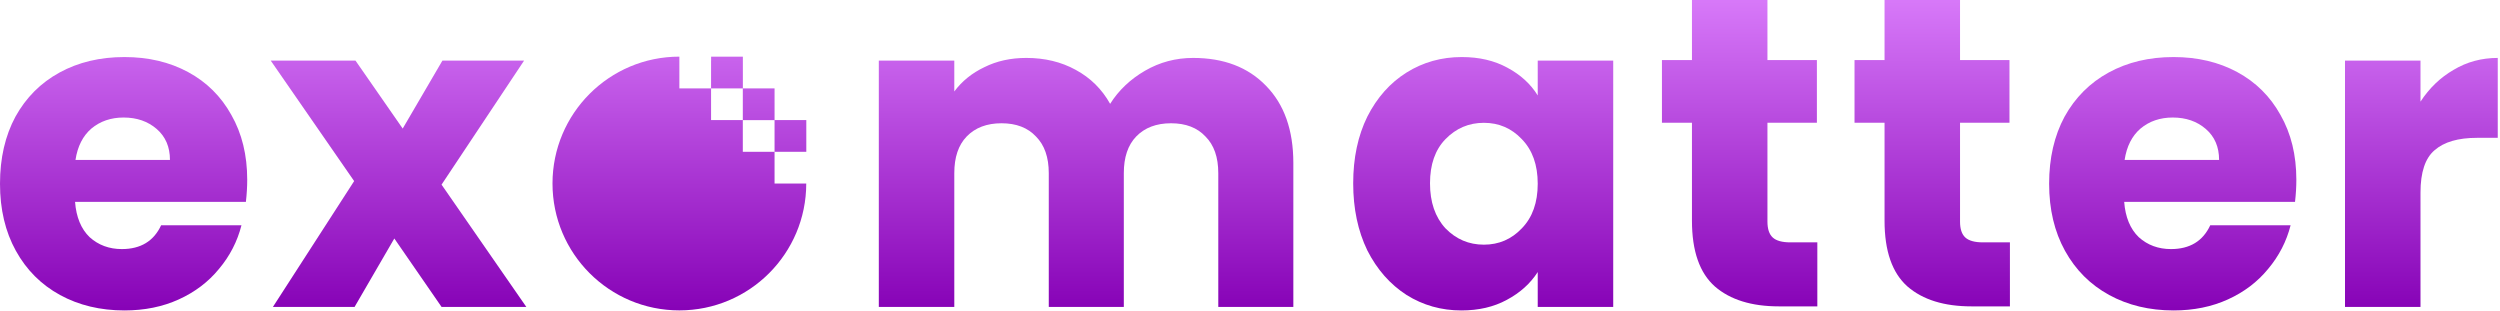
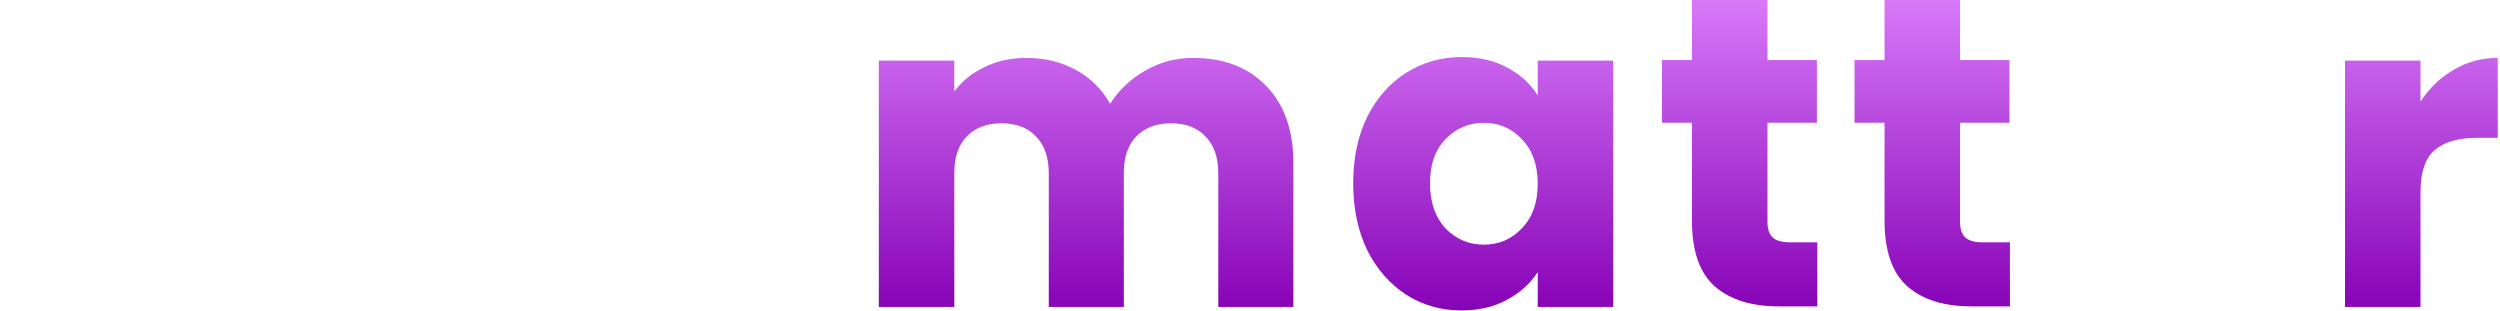
<svg xmlns="http://www.w3.org/2000/svg" width="330" height="41" viewBox="0 0 330 41" fill="none">
-   <path d="M32.633 23.73C32.633 24.662 32.574 25.633 32.458 26.643H9.906C10.062 28.663 10.703 30.217 11.829 31.305C12.995 32.354 14.413 32.878 16.083 32.878C18.57 32.878 20.298 31.829 21.27 29.732H31.875C31.331 31.868 30.341 33.791 28.903 35.501C27.505 37.21 25.737 38.55 23.6 39.522C21.464 40.493 19.075 40.978 16.433 40.978C13.247 40.978 10.411 40.298 7.925 38.939C5.439 37.579 3.496 35.637 2.098 33.111C0.699 30.586 0 27.634 0 24.254C0 20.874 0.68 17.922 2.04 15.397C3.438 12.871 5.38 10.929 7.867 9.569C10.353 8.21 13.208 7.53 16.433 7.53C19.58 7.53 22.377 8.19 24.824 9.511C27.271 10.832 29.175 12.716 30.535 15.164C31.933 17.611 32.633 20.466 32.633 23.73ZM22.435 21.107C22.435 19.398 21.852 18.038 20.687 17.028C19.521 16.018 18.064 15.513 16.316 15.513C14.646 15.513 13.228 15.999 12.062 16.97C10.936 17.941 10.236 19.32 9.965 21.107H22.435Z" fill="url(#paint0_linear_5717_74538)" />
-   <path d="M58.285 40.512L52.05 31.48L46.805 40.512H36.025L46.747 23.904L35.733 7.996H46.922L53.157 16.97L58.401 7.996H69.182L58.285 24.371L69.473 40.512H58.285Z" fill="url(#paint1_linear_5717_74538)" />
  <path d="M157.493 7.646C161.533 7.646 164.738 8.87 167.108 11.318C169.516 13.765 170.721 17.164 170.721 21.515V40.512H160.814V22.855C160.814 20.758 160.251 19.145 159.124 18.019C158.037 16.854 156.522 16.271 154.579 16.271C152.637 16.271 151.102 16.854 149.976 18.019C148.888 19.145 148.344 20.758 148.344 22.855V40.512H138.438V22.855C138.438 20.758 137.874 19.145 136.748 18.019C135.66 16.854 134.145 16.271 132.202 16.271C130.26 16.271 128.726 16.854 127.599 18.019C126.511 19.145 125.967 20.758 125.967 22.855V40.512H116.003V7.996H125.967V12.075C126.977 10.715 128.298 9.647 129.93 8.87C131.561 8.054 133.407 7.646 135.466 7.646C137.913 7.646 140.089 8.171 141.992 9.22C143.935 10.269 145.45 11.764 146.538 13.707C147.664 11.92 149.199 10.463 151.141 9.336C153.083 8.21 155.201 7.646 157.493 7.646Z" fill="url(#paint2_linear_5717_74538)" />
  <path d="M178.622 24.196C178.622 20.855 179.244 17.922 180.487 15.397C181.769 12.871 183.497 10.929 185.673 9.569C187.849 8.21 190.277 7.53 192.957 7.53C195.249 7.53 197.25 7.996 198.959 8.928C200.707 9.861 202.048 11.085 202.98 12.6V7.996H212.945V40.512H202.98V35.909C202.009 37.424 200.649 38.647 198.901 39.58C197.192 40.512 195.191 40.978 192.899 40.978C190.257 40.978 187.849 40.298 185.673 38.939C183.497 37.54 181.769 35.578 180.487 33.053C179.244 30.489 178.622 27.537 178.622 24.196ZM202.98 24.254C202.98 21.768 202.281 19.806 200.882 18.369C199.522 16.931 197.852 16.212 195.871 16.212C193.889 16.212 192.2 16.931 190.801 18.369C189.441 19.767 188.761 21.709 188.761 24.196C188.761 26.682 189.441 28.663 190.801 30.14C192.2 31.577 193.889 32.296 195.871 32.296C197.852 32.296 199.522 31.577 200.882 30.14C202.281 28.702 202.98 26.74 202.98 24.254Z" fill="url(#paint3_linear_5717_74538)" />
  <path d="M239.888 31.992V40.441H234.818C231.205 40.441 228.389 39.567 226.369 37.819C224.348 36.032 223.338 33.138 223.338 29.136V16.2H219.376V7.925H223.338V0H233.303V7.925H239.83V16.2H233.303V29.253C233.303 30.224 233.536 30.923 234.002 31.351C234.468 31.778 235.245 31.992 236.333 31.992H239.888Z" fill="url(#paint4_linear_5717_74538)" />
  <path d="M265.309 31.992V40.441H260.239C256.627 40.441 253.81 39.567 251.79 37.819C249.77 36.032 248.76 33.138 248.76 29.136V16.2H244.797V7.925H248.76V0H258.724V7.925H265.251V16.2H258.724V29.253C258.724 30.224 258.957 30.923 259.424 31.351C259.89 31.778 260.667 31.992 261.755 31.992H265.309Z" fill="url(#paint5_linear_5717_74538)" />
-   <path d="M303.118 23.73C303.118 24.662 303.06 25.633 302.943 26.643H280.392C280.547 28.663 281.188 30.217 282.315 31.305C283.48 32.354 284.898 32.878 286.569 32.878C289.055 32.878 290.784 31.829 291.755 29.732H302.361C301.817 31.868 300.826 33.791 299.389 35.501C297.99 37.21 296.223 38.55 294.086 39.522C291.949 40.493 289.56 40.978 286.918 40.978C283.733 40.978 280.897 40.298 278.411 38.939C275.924 37.579 273.982 35.637 272.583 33.111C271.185 30.586 270.485 27.634 270.485 24.254C270.485 20.874 271.165 17.922 272.525 15.397C273.924 12.871 275.866 10.929 278.352 9.569C280.839 8.21 283.694 7.53 286.918 7.53C290.065 7.53 292.862 8.19 295.31 9.511C297.757 10.832 299.661 12.716 301.02 15.164C302.419 17.611 303.118 20.466 303.118 23.73ZM292.92 21.107C292.92 19.398 292.338 18.038 291.172 17.028C290.007 16.018 288.55 15.513 286.802 15.513C285.131 15.513 283.713 15.999 282.548 16.97C281.421 17.941 280.722 19.32 280.45 21.107H292.92Z" fill="url(#paint6_linear_5717_74538)" />
  <path d="M319.505 13.415C320.67 11.628 322.127 10.23 323.875 9.22C325.624 8.171 327.566 7.646 329.703 7.646V18.194H326.964C324.478 18.194 322.613 18.738 321.37 19.825C320.127 20.874 319.505 22.739 319.505 25.419V40.512H309.54V7.996H319.505V13.415Z" fill="url(#paint7_linear_5717_74538)" />
-   <path fill-rule="evenodd" clip-rule="evenodd" d="M89.677 40.971C98.927 40.971 106.425 33.473 106.425 24.223L106.425 24.18V24.23H102.241L102.241 20.041H106.432V15.85H104.185L104.184 15.85H102.242V11.665H98.058V7.476H93.867V8.004L93.861 8.002V11.666H89.677V7.476C80.428 7.476 72.93 14.974 72.93 24.223C72.93 33.473 80.428 40.971 89.677 40.971ZM98.051 15.85H93.861V11.666H98.051V15.85ZM98.051 15.85V20.04H102.241V15.855H98.052V15.85H98.051Z" fill="url(#paint8_linear_5717_74538)" />
  <defs>
    <linearGradient id="paint0_linear_5717_74538" x1="158.751" y1="-3.938" x2="158.751" y2="41.766" gradientUnits="userSpaceOnUse">
      <stop stop-color="#DF84FF" />
      <stop offset="1" stop-color="#8500B5" />
    </linearGradient>
    <linearGradient id="paint1_linear_5717_74538" x1="158.751" y1="-3.938" x2="158.751" y2="41.766" gradientUnits="userSpaceOnUse">
      <stop stop-color="#DF84FF" />
      <stop offset="1" stop-color="#8500B5" />
    </linearGradient>
    <linearGradient id="paint2_linear_5717_74538" x1="158.751" y1="-3.938" x2="158.751" y2="41.766" gradientUnits="userSpaceOnUse">
      <stop stop-color="#DF84FF" />
      <stop offset="1" stop-color="#8500B5" />
    </linearGradient>
    <linearGradient id="paint3_linear_5717_74538" x1="158.751" y1="-3.938" x2="158.751" y2="41.766" gradientUnits="userSpaceOnUse">
      <stop stop-color="#DF84FF" />
      <stop offset="1" stop-color="#8500B5" />
    </linearGradient>
    <linearGradient id="paint4_linear_5717_74538" x1="158.751" y1="-3.938" x2="158.751" y2="41.766" gradientUnits="userSpaceOnUse">
      <stop stop-color="#DF84FF" />
      <stop offset="1" stop-color="#8500B5" />
    </linearGradient>
    <linearGradient id="paint5_linear_5717_74538" x1="158.751" y1="-3.938" x2="158.751" y2="41.766" gradientUnits="userSpaceOnUse">
      <stop stop-color="#DF84FF" />
      <stop offset="1" stop-color="#8500B5" />
    </linearGradient>
    <linearGradient id="paint6_linear_5717_74538" x1="158.751" y1="-3.938" x2="158.751" y2="41.766" gradientUnits="userSpaceOnUse">
      <stop stop-color="#DF84FF" />
      <stop offset="1" stop-color="#8500B5" />
    </linearGradient>
    <linearGradient id="paint7_linear_5717_74538" x1="158.751" y1="-3.938" x2="158.751" y2="41.766" gradientUnits="userSpaceOnUse">
      <stop stop-color="#DF84FF" />
      <stop offset="1" stop-color="#8500B5" />
    </linearGradient>
    <linearGradient id="paint8_linear_5717_74538" x1="158.751" y1="-3.938" x2="158.751" y2="41.766" gradientUnits="userSpaceOnUse">
      <stop stop-color="#DF84FF" />
      <stop offset="1" stop-color="#8500B5" />
    </linearGradient>
  </defs>
</svg>